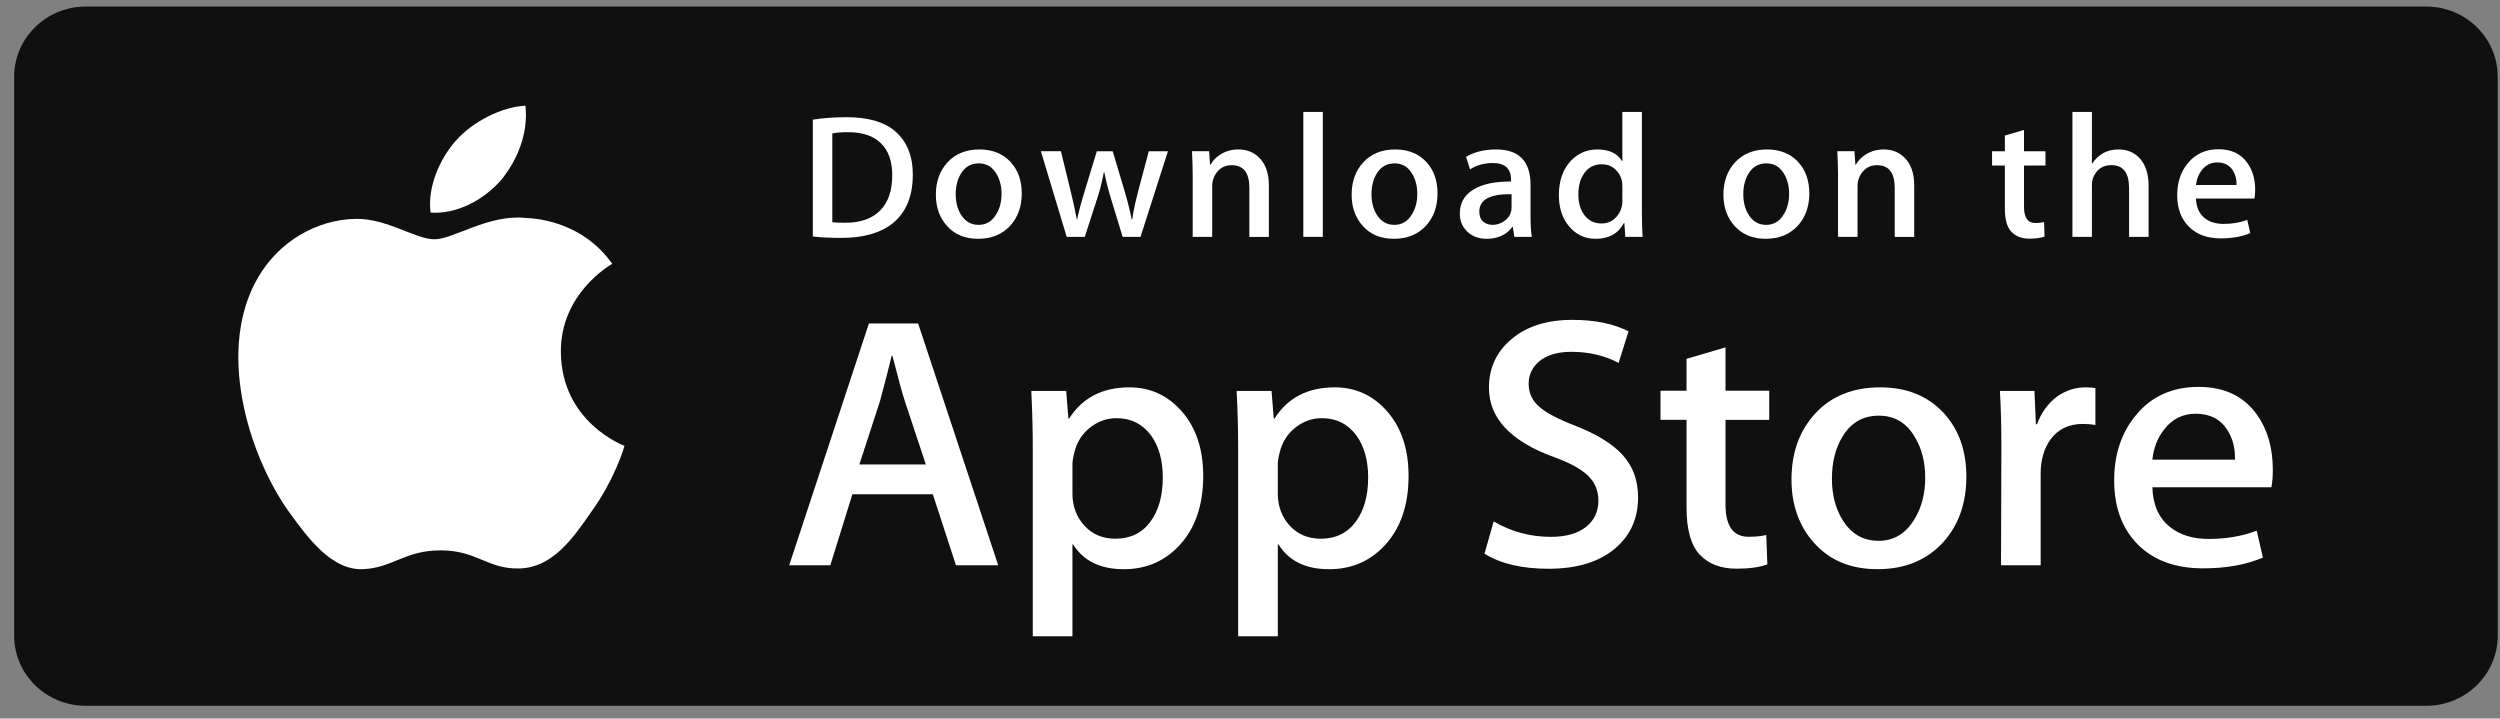
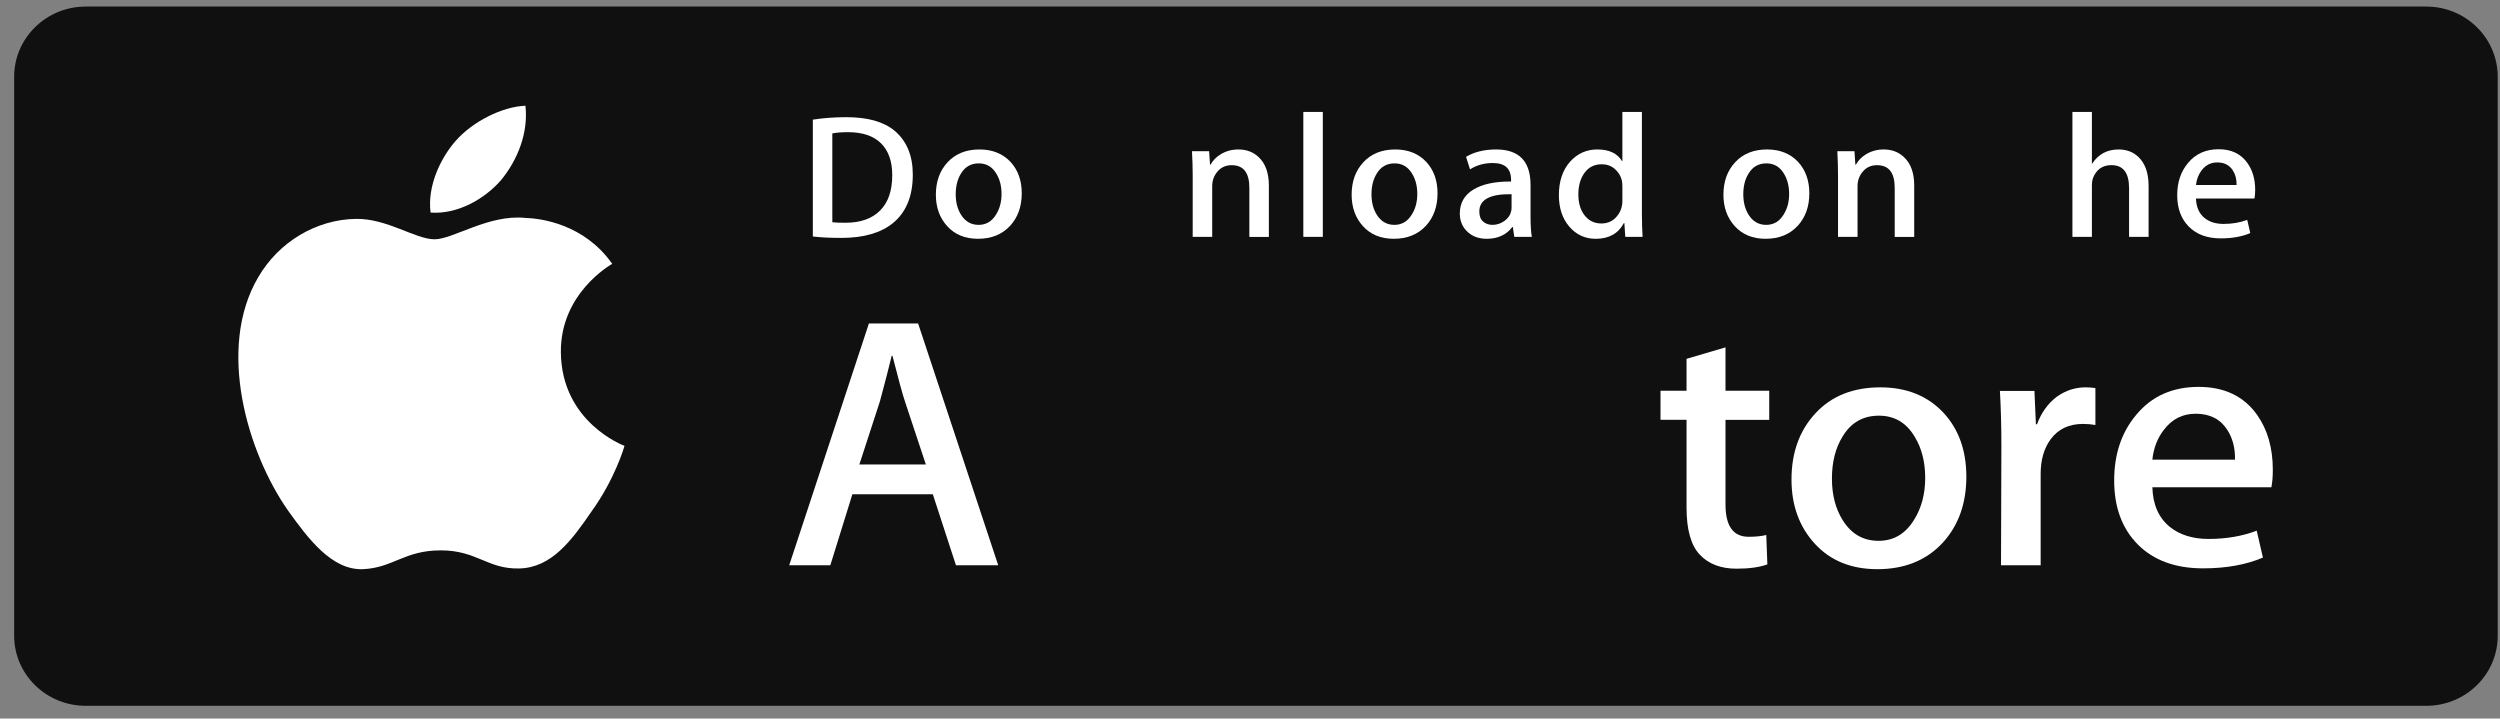
<svg xmlns="http://www.w3.org/2000/svg" width="167" height="48" viewBox="0 0 167 48" fill="none">
  <rect x="0" y="0" width="167" height="48" fill="#808080" stroke="none" />
  <path d="M166.848 42.465C166.848 45.052 164.713 47.148 162.071 47.148H5.729C3.089 47.148 0.945 45.052 0.945 42.465V5.126C0.945 2.54 3.089 0.438 5.729 0.438H162.07C164.713 0.438 166.847 2.54 166.847 5.126L166.848 42.465Z" fill="#101010" />
  <path d="M37.466 23.527C37.43 19.616 40.745 17.713 40.897 17.625C39.019 14.951 36.109 14.586 35.086 14.557C32.642 14.306 30.27 15.985 29.025 15.985C27.755 15.985 25.838 14.581 23.771 14.622C21.112 14.662 18.624 16.166 17.259 18.501C14.443 23.262 16.543 30.258 19.241 34.106C20.591 35.99 22.168 38.095 24.232 38.021C26.252 37.939 27.006 36.764 29.443 36.764C31.857 36.764 32.566 38.021 34.671 37.973C36.838 37.939 38.203 36.08 39.505 34.179C41.065 32.019 41.691 29.891 41.716 29.782C41.665 29.765 37.507 28.215 37.466 23.527Z" fill="white" />
  <path d="M33.476 12.025C34.562 10.698 35.305 8.894 35.099 7.062C33.527 7.13 31.561 8.124 30.429 9.422C29.427 10.565 28.532 12.438 28.763 14.2C30.529 14.329 32.342 13.33 33.476 12.025Z" fill="white" />
  <path d="M60.975 11.667C60.975 13.095 60.536 14.17 59.66 14.892C58.849 15.558 57.696 15.892 56.202 15.892C55.461 15.892 54.828 15.861 54.297 15.797V7.993C54.989 7.884 55.735 7.828 56.54 7.828C57.963 7.828 59.035 8.13 59.759 8.735C60.569 9.418 60.975 10.395 60.975 11.667ZM59.602 11.702C59.602 10.776 59.351 10.066 58.849 9.571C58.347 9.077 57.614 8.829 56.648 8.829C56.238 8.829 55.889 8.856 55.599 8.912V14.845C55.76 14.869 56.053 14.88 56.479 14.88C57.476 14.88 58.245 14.609 58.787 14.068C59.329 13.527 59.602 12.738 59.602 11.702Z" fill="white" />
  <path d="M68.253 12.914C68.253 13.794 67.996 14.514 67.481 15.08C66.942 15.661 66.228 15.951 65.335 15.951C64.475 15.951 63.791 15.674 63.28 15.115C62.77 14.558 62.516 13.856 62.516 13.008C62.516 12.123 62.778 11.396 63.305 10.832C63.832 10.267 64.54 9.984 65.432 9.984C66.292 9.984 66.983 10.262 67.506 10.819C68.004 11.361 68.253 12.06 68.253 12.914ZM66.903 12.955C66.903 12.427 66.786 11.975 66.553 11.597C66.28 11.141 65.891 10.913 65.385 10.913C64.862 10.913 64.464 11.141 64.191 11.597C63.957 11.975 63.842 12.435 63.842 12.978C63.842 13.506 63.958 13.959 64.191 14.336C64.473 14.793 64.866 15.021 65.373 15.021C65.87 15.021 66.26 14.789 66.541 14.324C66.782 13.939 66.903 13.483 66.903 12.955Z" fill="white" />
-   <path d="M78.019 10.102L76.186 15.822H74.993L74.234 13.338C74.041 12.718 73.884 12.101 73.763 11.49H73.739C73.626 12.118 73.469 12.734 73.268 13.338L72.462 15.822H71.255L69.531 10.102H70.87L71.532 12.821C71.692 13.464 71.824 14.077 71.93 14.657H71.953C72.05 14.179 72.21 13.57 72.437 12.833L73.268 10.103H74.329L75.126 12.775C75.319 13.427 75.475 14.054 75.596 14.658H75.632C75.72 14.07 75.853 13.443 76.029 12.775L76.74 10.103H78.019V10.102Z" fill="white" />
  <path d="M84.76 15.825H83.457V12.549C83.457 11.539 83.065 11.034 82.277 11.034C81.89 11.034 81.579 11.172 81.336 11.45C81.096 11.728 80.975 12.056 80.975 12.431V15.824H79.672V11.739C79.672 11.237 79.656 10.692 79.625 10.102H80.769L80.83 10.996H80.866C81.018 10.719 81.244 10.489 81.541 10.306C81.894 10.092 82.289 9.984 82.722 9.984C83.269 9.984 83.724 10.157 84.085 10.503C84.535 10.926 84.76 11.558 84.76 12.398V15.825Z" fill="white" />
  <path d="M88.364 15.822H87.062V7.477H88.364V15.822Z" fill="white" />
  <path d="M96.027 12.914C96.027 13.794 95.77 14.514 95.255 15.08C94.716 15.661 94 15.951 93.109 15.951C92.248 15.951 91.563 15.674 91.053 15.115C90.544 14.558 90.289 13.856 90.289 13.008C90.289 12.123 90.551 11.396 91.078 10.832C91.605 10.267 92.313 9.984 93.204 9.984C94.066 9.984 94.755 10.262 95.279 10.819C95.777 11.361 96.027 12.06 96.027 12.914ZM94.675 12.955C94.675 12.427 94.558 11.975 94.325 11.597C94.053 11.141 93.663 10.913 93.159 10.913C92.634 10.913 92.236 11.141 91.964 11.597C91.731 11.975 91.615 12.435 91.615 12.978C91.615 13.506 91.732 13.959 91.964 14.336C92.246 14.793 92.639 15.021 93.146 15.021C93.643 15.021 94.032 14.789 94.313 14.324C94.555 13.939 94.675 13.483 94.675 12.955Z" fill="white" />
  <path d="M102.325 15.822H101.155L101.058 15.163H101.023C100.623 15.688 100.052 15.951 99.311 15.951C98.759 15.951 98.311 15.778 97.974 15.433C97.668 15.12 97.516 14.731 97.516 14.268C97.516 13.569 97.814 13.036 98.415 12.668C99.013 12.299 99.855 12.118 100.94 12.126V12.02C100.94 11.266 100.536 10.89 99.724 10.89C99.147 10.89 98.637 11.032 98.197 11.313L97.932 10.478C98.476 10.149 99.148 9.984 99.942 9.984C101.473 9.984 102.24 10.773 102.24 12.351V14.457C102.24 15.029 102.269 15.484 102.325 15.822ZM100.973 13.856V12.973C99.536 12.949 98.818 13.334 98.818 14.126C98.818 14.425 98.9 14.648 99.068 14.797C99.236 14.947 99.45 15.021 99.704 15.021C99.99 15.021 100.257 14.932 100.501 14.756C100.746 14.579 100.896 14.354 100.952 14.079C100.965 14.017 100.973 13.942 100.973 13.856Z" fill="white" />
  <path d="M109.725 15.822H108.569L108.508 14.903H108.472C108.102 15.602 107.474 15.952 106.591 15.952C105.885 15.952 105.296 15.681 104.831 15.14C104.365 14.599 104.133 13.896 104.133 13.033C104.133 12.107 104.385 11.357 104.892 10.785C105.383 10.251 105.984 9.984 106.7 9.984C107.487 9.984 108.037 10.242 108.35 10.76H108.375V7.477H109.679V14.281C109.679 14.838 109.694 15.351 109.725 15.822ZM108.375 13.41V12.456C108.375 12.291 108.362 12.157 108.339 12.055C108.266 11.749 108.108 11.492 107.868 11.285C107.626 11.077 107.334 10.973 106.996 10.973C106.511 10.973 106.131 11.161 105.851 11.538C105.574 11.916 105.434 12.398 105.434 12.986C105.434 13.552 105.566 14.01 105.834 14.363C106.116 14.74 106.496 14.928 106.972 14.928C107.399 14.928 107.741 14.771 108.001 14.457C108.252 14.167 108.375 13.817 108.375 13.41Z" fill="white" />
  <path d="M120.863 12.914C120.863 13.794 120.606 14.514 120.091 15.08C119.552 15.661 118.839 15.951 117.945 15.951C117.087 15.951 116.402 15.674 115.89 15.115C115.38 14.558 115.125 13.856 115.125 13.008C115.125 12.123 115.388 11.396 115.915 10.832C116.441 10.267 117.15 9.984 118.043 9.984C118.902 9.984 119.594 10.262 120.116 10.819C120.613 11.361 120.863 12.06 120.863 12.914ZM119.514 12.955C119.514 12.427 119.397 11.975 119.165 11.597C118.889 11.141 118.502 10.913 117.995 10.913C117.473 10.913 117.075 11.141 116.801 11.597C116.567 11.975 116.452 12.435 116.452 12.978C116.452 13.506 116.568 13.959 116.801 14.336C117.083 14.793 117.475 15.021 117.983 15.021C118.48 15.021 118.871 14.789 119.152 14.324C119.392 13.939 119.514 13.483 119.514 12.955Z" fill="white" />
  <path d="M127.869 15.825H126.567V12.549C126.567 11.539 126.174 11.034 125.385 11.034C124.998 11.034 124.687 11.172 124.446 11.45C124.205 11.728 124.084 12.056 124.084 12.431V15.824H122.78V11.739C122.78 11.237 122.766 10.692 122.734 10.102H123.878L123.938 10.996H123.975C124.127 10.719 124.354 10.489 124.649 10.306C125.004 10.092 125.397 9.984 125.831 9.984C126.377 9.984 126.832 10.157 127.193 10.503C127.644 10.926 127.869 11.558 127.869 12.398V15.825Z" fill="white" />
-   <path d="M136.638 11.057H135.204V13.836C135.204 14.542 135.459 14.896 135.963 14.896C136.197 14.896 136.391 14.876 136.543 14.836L136.577 15.801C136.32 15.896 135.982 15.943 135.566 15.943C135.051 15.943 134.651 15.79 134.362 15.484C134.071 15.178 133.926 14.664 133.926 13.942V11.057H133.07V10.104H133.926V9.056L135.203 8.68V10.103H136.637V11.057H136.638Z" fill="white" />
  <path d="M143.526 15.822H142.222V12.57C142.222 11.544 141.829 11.031 141.042 11.031C140.439 11.031 140.026 11.328 139.8 11.923C139.761 12.048 139.739 12.201 139.739 12.38V15.821H138.438V7.477H139.739V10.924H139.763C140.174 10.297 140.762 9.984 141.524 9.984C142.063 9.984 142.509 10.156 142.863 10.502C143.304 10.933 143.526 11.573 143.526 12.421V15.822Z" fill="white" />
  <path d="M150.646 12.686C150.646 12.914 150.628 13.106 150.598 13.262H146.691C146.71 13.828 146.896 14.259 147.257 14.557C147.587 14.824 148.014 14.958 148.536 14.958C149.114 14.958 149.64 14.868 150.115 14.687L150.319 15.57C149.764 15.806 149.11 15.924 148.353 15.924C147.446 15.924 146.732 15.663 146.215 15.141C145.696 14.619 145.438 13.919 145.438 13.04C145.438 12.178 145.677 11.459 146.161 10.886C146.665 10.275 147.348 9.969 148.209 9.969C149.051 9.969 149.692 10.275 150.124 10.886C150.473 11.372 150.646 11.972 150.646 12.686ZM149.403 12.357C149.413 11.98 149.328 11.654 149.151 11.38C148.925 11.027 148.58 10.85 148.115 10.85C147.69 10.85 147.343 11.022 147.078 11.368C146.862 11.643 146.734 11.972 146.691 12.357H149.403Z" fill="white" />
  <path d="M66.681 37.759H63.858L62.312 33.016H56.939L55.466 37.759H52.719L58.043 21.609H61.331L66.681 37.759ZM61.846 31.025L60.448 26.808C60.301 26.378 60.023 25.363 59.615 23.766H59.565C59.402 24.453 59.14 25.467 58.779 26.808L57.406 31.025H61.846Z" fill="white" />
-   <path d="M80.375 31.794C80.375 33.774 79.827 35.339 78.731 36.489C77.749 37.512 76.53 38.023 75.075 38.023C73.504 38.023 72.375 37.472 71.688 36.37H71.638V42.504H68.989V29.948C68.989 28.703 68.955 27.425 68.891 26.114H71.221L71.369 27.96H71.418C72.302 26.569 73.643 25.875 75.442 25.875C76.849 25.875 78.023 26.418 78.963 27.503C79.905 28.591 80.375 30.02 80.375 31.794ZM77.675 31.888C77.675 30.755 77.415 29.82 76.89 29.085C76.317 28.318 75.548 27.934 74.584 27.934C73.93 27.934 73.336 28.148 72.805 28.569C72.273 28.994 71.925 29.548 71.763 30.235C71.681 30.556 71.639 30.818 71.639 31.024V32.966C71.639 33.813 71.906 34.528 72.437 35.111C72.969 35.695 73.66 35.986 74.51 35.986C75.508 35.986 76.285 35.61 76.84 34.86C77.397 34.109 77.675 33.119 77.675 31.888Z" fill="white" />
-   <path d="M94.092 31.794C94.092 33.774 93.544 35.339 92.447 36.489C91.466 37.512 90.247 38.023 88.792 38.023C87.221 38.023 86.093 37.472 85.407 36.37H85.357V42.504H82.708V29.948C82.708 28.703 82.674 27.425 82.609 26.114H84.939L85.087 27.96H85.137C86.019 26.569 87.36 25.875 89.161 25.875C90.567 25.875 91.741 26.418 92.683 27.503C93.621 28.591 94.092 30.02 94.092 31.794ZM91.393 31.888C91.393 30.755 91.131 29.82 90.606 29.085C90.033 28.318 89.267 27.934 88.301 27.934C87.646 27.934 87.053 28.148 86.522 28.569C85.99 28.994 85.643 29.548 85.48 30.235C85.399 30.556 85.357 30.818 85.357 31.024V32.966C85.357 33.813 85.623 34.528 86.152 35.111C86.684 35.694 87.375 35.986 88.228 35.986C89.226 35.986 90.002 35.61 90.558 34.86C91.115 34.109 91.393 33.119 91.393 31.888Z" fill="white" />
-   <path d="M109.424 33.225C109.424 34.599 108.936 35.716 107.955 36.579C106.878 37.522 105.378 37.993 103.45 37.993C101.671 37.993 100.244 37.658 99.164 36.987L99.778 34.83C100.941 35.517 102.218 35.862 103.608 35.862C104.606 35.862 105.382 35.641 105.941 35.202C106.496 34.762 106.773 34.172 106.773 33.437C106.773 32.782 106.545 32.23 106.086 31.782C105.63 31.334 104.868 30.918 103.804 30.533C100.909 29.479 99.462 27.934 99.462 25.902C99.462 24.575 99.969 23.486 100.985 22.639C101.996 21.791 103.346 21.367 105.033 21.367C106.538 21.367 107.788 21.623 108.786 22.134L108.124 24.243C107.192 23.748 106.138 23.501 104.959 23.501C104.027 23.501 103.299 23.725 102.777 24.172C102.336 24.571 102.114 25.058 102.114 25.634C102.114 26.272 102.366 26.8 102.874 27.215C103.315 27.599 104.116 28.014 105.28 28.462C106.702 29.021 107.747 29.675 108.42 30.425C109.09 31.173 109.424 32.108 109.424 33.225Z" fill="white" />
  <path d="M118.184 28.046H115.264V33.7C115.264 35.138 115.778 35.857 116.81 35.857C117.283 35.857 117.675 35.817 117.986 35.737L118.06 37.701C117.538 37.892 116.85 37.988 116 37.988C114.953 37.988 114.136 37.676 113.545 37.053C112.958 36.43 112.661 35.383 112.661 33.914V28.044H110.922V26.102H112.661V23.97L115.264 23.203V26.102H118.184V28.046Z" fill="white" />
  <path d="M131.352 31.84C131.352 33.63 130.828 35.099 129.781 36.248C128.684 37.432 127.227 38.021 125.411 38.021C123.662 38.021 122.269 37.455 121.23 36.321C120.191 35.188 119.672 33.757 119.672 32.032C119.672 30.228 120.206 28.75 121.279 27.601C122.348 26.45 123.792 25.875 125.608 25.875C127.358 25.875 128.766 26.442 129.828 27.576C130.845 28.677 131.352 30.098 131.352 31.84ZM128.603 31.923C128.603 30.849 128.368 29.928 127.892 29.16C127.337 28.23 126.542 27.767 125.513 27.767C124.448 27.767 123.64 28.232 123.084 29.16C122.608 29.929 122.373 30.865 122.373 31.972C122.373 33.046 122.608 33.967 123.084 34.734C123.657 35.663 124.457 36.127 125.49 36.127C126.501 36.127 127.296 35.654 127.868 34.709C128.357 33.927 128.603 32.996 128.603 31.923Z" fill="white" />
  <path d="M139.973 28.39C139.711 28.342 139.432 28.318 139.139 28.318C138.206 28.318 137.486 28.661 136.978 29.349C136.537 29.956 136.316 30.723 136.316 31.649V37.759H133.668L133.693 29.781C133.693 28.439 133.659 27.217 133.594 26.115H135.901L135.998 28.343H136.072C136.351 27.578 136.792 26.961 137.396 26.499C137.986 26.082 138.624 25.875 139.311 25.875C139.556 25.875 139.777 25.892 139.973 25.922V28.39Z" fill="white" />
  <path d="M151.824 31.376C151.824 31.84 151.793 32.231 151.727 32.55H143.778C143.81 33.7 144.194 34.58 144.932 35.187C145.602 35.729 146.468 36.001 147.532 36.001C148.708 36.001 149.783 35.818 150.748 35.45L151.163 37.246C150.035 37.727 148.703 37.966 147.166 37.966C145.316 37.966 143.865 37.434 142.808 36.373C141.754 35.311 141.227 33.885 141.227 32.096C141.227 30.34 141.717 28.878 142.7 27.711C143.729 26.466 145.119 25.844 146.869 25.844C148.588 25.844 149.889 26.466 150.773 27.711C151.472 28.701 151.824 29.924 151.824 31.376ZM149.297 30.705C149.316 29.938 149.143 29.276 148.783 28.716C148.325 27.997 147.62 27.637 146.672 27.637C145.805 27.637 145.101 27.988 144.563 28.692C144.122 29.251 143.86 29.922 143.778 30.704H149.297V30.705Z" fill="white" />
</svg>